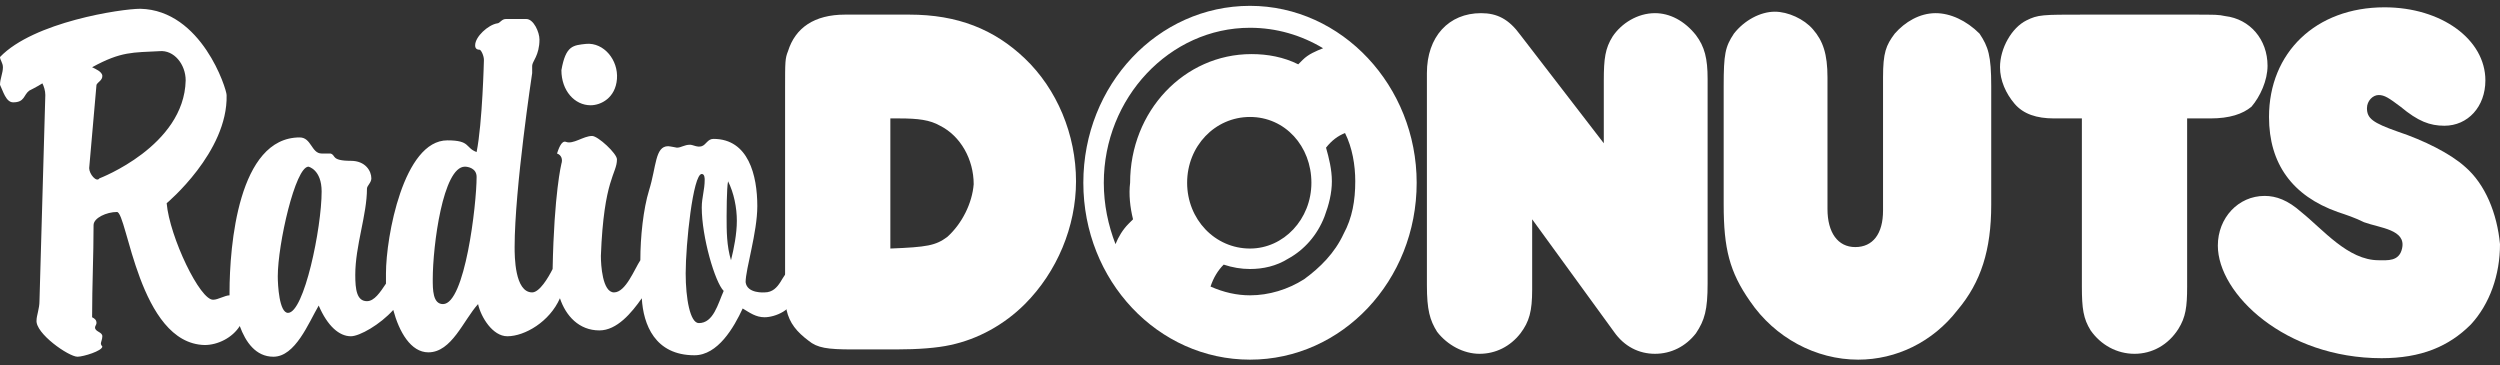
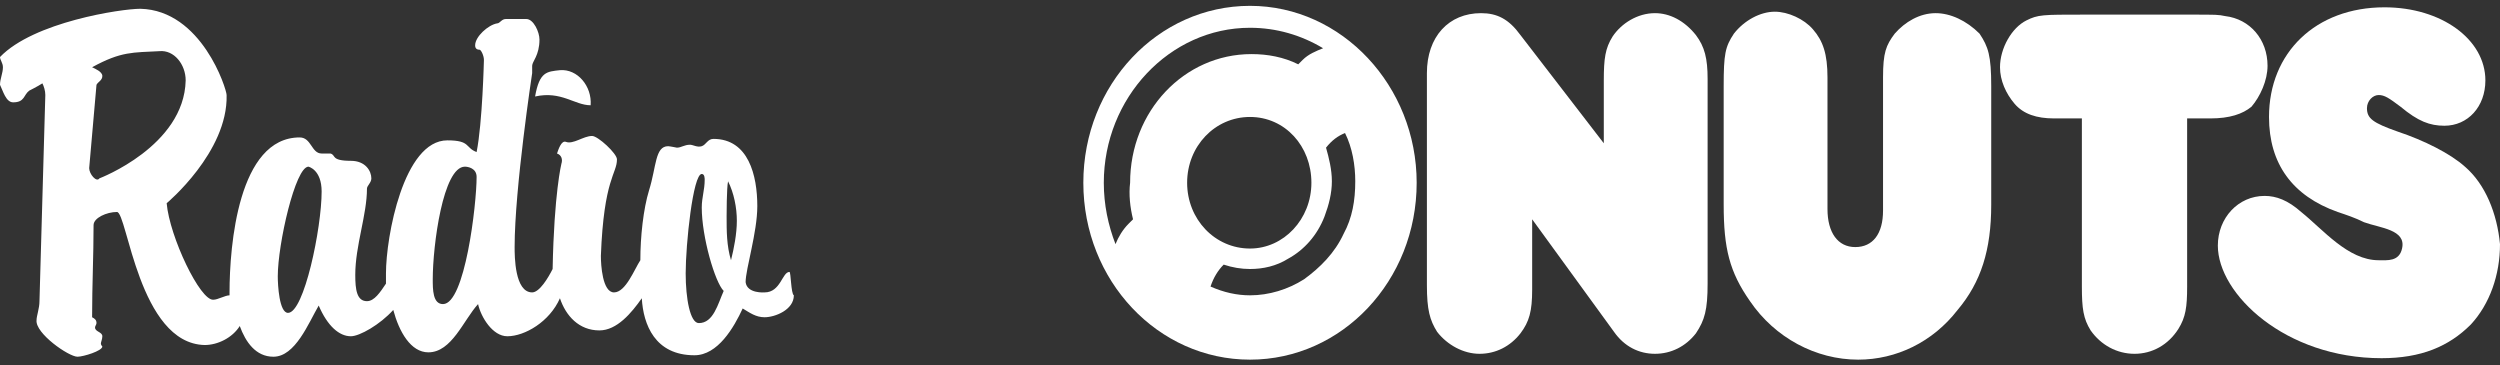
<svg xmlns="http://www.w3.org/2000/svg" version="1.1" id="レイヤー_1" x="0px" y="0px" viewBox="0 0 171 25" style="enable-background:new 0 0 171 25;" xml:space="preserve">
  <rect x="0" y="0" width="171" height="25" fill="#333333" stroke="none" />
  <style type="text/css">
	.st0{fill:#FFFFFF;}
</style>
  <g>
    <g>
-       <path class="st0" d="M40.4,7.2c0.7,0,1.7-0.5,1.8-1.8c0.1-1.3-0.9-2.5-2.1-2.4c-0.9,0.1-1.4,0.1-1.7,1.8    C38.4,6.2,39.3,7.2,40.4,7.2z" />
+       <path class="st0" d="M40.4,7.2c0.1-1.3-0.9-2.5-2.1-2.4c-0.9,0.1-1.4,0.1-1.7,1.8    C38.4,6.2,39.3,7.2,40.4,7.2z" />
      <path class="st0" d="M54,18.6c-0.5,0-0.6,1.4-1.7,1.4c0,0-1.2,0.1-1.3-0.7c0-0.9,0.8-3.4,0.8-5.2c0-2.1-0.6-4.6-3-4.6    c-0.4,0-0.5,0.4-0.8,0.5c-0.3,0.1-0.6-0.1-0.8-0.1c-0.4,0-0.6,0.2-0.9,0.2c0,0-0.5-0.1-0.6-0.1c-0.9,0-0.8,1.4-1.3,3    c-0.4,1.3-0.6,3.2-0.6,4.8C43.4,18.4,42.8,20,42,20c-0.8,0-0.9-1.9-0.9-2.5c0.2-5.3,1.1-5.6,1.1-6.6c0-0.4-1.3-1.6-1.7-1.6    c-0.6,0-1.3,0.6-1.8,0.4c-0.3-0.1-0.5,0.5-0.6,0.8c0.3,0.1,0.4,0.4,0.3,0.7c0,0-0.5,2-0.6,7.2C37.5,19,36.9,20,36.4,20    c-1.2,0-1.2-2.5-1.2-3.1c0-4,1.2-11.9,1.2-11.9c0-0.2,0-0.3,0-0.5c0-0.3,0.5-0.7,0.5-1.8c0-0.5-0.4-1.4-0.9-1.4h-1.4    c-0.3,0-0.4,0.3-0.6,0.3c-0.6,0.1-1.5,0.9-1.5,1.5c0,0.2,0.1,0.3,0.3,0.3c0.1,0,0.3,0.4,0.3,0.7c0,0-0.1,4.3-0.5,6.3    c-0.8-0.3-0.4-0.8-2-0.8c-3,0-4.2,6.6-4.2,9.1c0,0.2,0,0.4,0,0.7c-0.4,0.6-0.8,1.2-1.3,1.2c-0.7,0-0.8-0.8-0.8-1.8    c0-2,0.8-4.1,0.8-5.9c0-0.2,0.3-0.4,0.3-0.7c0-0.5-0.4-1.2-1.4-1.2c-1.4,0-1-0.4-1.4-0.5c-0.1,0-0.3,0-0.6,0    c-0.7,0-0.7-1.1-1.5-1.1c-4.2,0-4.8,7.4-4.8,10.6c0,0.1,0,0.1,0,0.2c-0.3,0-0.8,0.3-1.1,0.3c-0.9,0.1-3-4.3-3.2-6.6    c0,0,4.2-3.5,4.1-7.4c0-0.4-1.7-5.8-5.9-5.9c-1.3,0-7.3,0.9-9.6,3.3c0,0.2,0.2,0.4,0.2,0.7c0,0.4-0.2,0.8-0.2,1.2    C0.2,6.2,0.4,7,0.9,7C1.7,7,1.6,6.5,2,6.2c0,0,0.6-0.3,0.9-0.5c0.1,0.2,0.2,0.5,0.2,0.8L2.7,20.6c0,0.5-0.2,1-0.2,1.3    c-0.1,0.9,2.2,2.5,2.8,2.5c0.4,0,1.7-0.4,1.7-0.7c0,0-0.1-0.1-0.1-0.2c0-0.1,0.1-0.3,0.1-0.5c0-0.3-0.5-0.3-0.5-0.6    c0-0.1,0.1-0.2,0.1-0.3c0-0.2-0.1-0.3-0.3-0.4c0-2.2,0.1-4.2,0.1-6.3c0-0.5,0.9-0.9,1.6-0.9c0.7,0,1.5,9,6,9.1    c0.9,0,1.9-0.5,2.4-1.3c0.4,1.1,1.1,2.1,2.3,2.1c1.5,0,2.4-2.3,3.1-3.5c0.6,1.4,1.4,2.1,2.2,2.1c0.6,0,2-0.8,2.9-1.8    c0.4,1.5,1.2,2.9,2.4,2.9c1.6,0,2.4-2.2,3.4-3.3c0.2,0.9,1,2.2,2,2.2c1.2,0,2.9-1,3.6-2.6c0.4,1.2,1.3,2.2,2.7,2.2    c1.2,0,2.2-1.2,2.9-2.2c0.1,1.8,0.9,3.9,3.6,3.9c1.6,0,2.7-1.9,3.3-3.2c0.5,0.3,0.9,0.6,1.5,0.6c0.7,0,2-0.5,2-1.5    C54.1,20.1,54.1,18.6,54,18.6z M6.8,12.2c-0.2,0.3-0.7-0.3-0.7-0.7l0.5-5.7C6.7,5.6,7,5.5,7,5.2c0-0.3-0.5-0.5-0.7-0.6    c2-1.1,2.8-1,4.6-1.1c1-0.1,1.8,0.9,1.8,2C12.6,10,6.8,12.2,6.8,12.2z M15.9,20.7C15.9,20.7,15.9,20.7,15.9,20.7    C15.9,20.7,15.9,20.8,15.9,20.7C15.9,20.8,15.9,20.8,15.9,20.7z M19.7,21.4c-0.6,0-0.7-1.9-0.7-2.5c0-2.2,1.2-7.5,2.1-7.5    c0,0,0.9,0.2,0.9,1.7C22,15.6,20.8,21.4,19.7,21.4z M30.3,20.8c-0.7,0-0.7-1-0.7-1.7c0-2.3,0.7-7.7,2.2-7.7c0.2,0,0.8,0.1,0.8,0.7    C32.6,14,31.8,20.8,30.3,20.8z M47.8,22.1c-0.6,0-0.9-1.7-0.9-3.4c0-2,0.5-6.8,1.1-6.8c0.2,0,0.2,0.3,0.2,0.4    c0,0.7-0.2,1.2-0.2,1.9c0,2,0.9,5.1,1.5,5.7C49.1,20.8,48.8,22.1,47.8,22.1z M50,17.8c-0.3-1-0.3-2-0.3-3c0,0,0-2,0.1-2.4    c0.4,0.8,0.6,1.8,0.6,2.7C50.4,16,50.2,17,50,17.8z" />
    </g>
    <g>
-       <path class="st0" d="M70.1,4C68,2,65.5,1,62.2,1h-4.4c-2.1,0-3.4,0.9-3.9,2.5c-0.2,0.5-0.2,0.7-0.2,2.6v12.6c0,1.6,0,2,0.1,2.5    c0.2,0.9,0.7,1.5,1.5,2.1c0.6,0.5,1.3,0.6,3,0.6h3c1.5,0,2.8-0.1,3.7-0.3c1.9-0.4,3.7-1.4,5.1-2.8c2.2-2.2,3.5-5.3,3.5-8.4    C73.6,9.2,72.3,6.1,70.1,4z M64.8,16.2c-0.8,0.6-1.4,0.7-3.9,0.8V8.1c0.3,0,0.5,0,0.6,0c1.3,0,2.1,0.1,2.8,0.5    c1.4,0.7,2.3,2.3,2.3,4C66.5,13.9,65.8,15.3,64.8,16.2z" />
      <path class="st0" d="M113.2,0.9c-1.2,0-2.3,0.7-2.9,1.6c-0.5,0.8-0.6,1.5-0.6,3v4.3l-5.7-7.4c-0.8-1.1-1.6-1.5-2.7-1.5    c-2.2,0-3.7,1.6-3.7,4.1v14.5c0,1.7,0.2,2.4,0.7,3.2c0.7,0.9,1.8,1.5,2.9,1.5c1.1,0,2.1-0.5,2.8-1.4c0.6-0.8,0.8-1.5,0.8-3v-4.8    l5.6,7.7c0.7,1,1.7,1.5,2.8,1.5c1.1,0,2.1-0.5,2.8-1.4c0.6-0.9,0.8-1.6,0.8-3.4v-14c0-1.4-0.2-2.2-0.8-3    C115.2,1.4,114.2,0.9,113.2,0.9z" />
      <path class="st0" d="M132.4,0.9c-1.1,0-2.1,0.6-2.8,1.4c-0.6,0.8-0.8,1.3-0.8,3v9.1c0,1.6-0.7,2.5-1.9,2.5c-1.2,0-1.9-1-1.9-2.6    v-9c0-1.6-0.3-2.5-1-3.3c-0.6-0.7-1.7-1.2-2.6-1.2c-1,0-2.1,0.6-2.8,1.5c-0.6,0.9-0.7,1.4-0.7,3.6V14c0,3,0.4,4.6,1.8,6.6    c1.7,2.5,4.5,4,7.4,4c2.6,0,5.1-1.2,6.8-3.4c1.6-1.9,2.3-4.1,2.3-7.2V5.9c0-2.1-0.2-2.7-0.8-3.6C134.5,1.4,133.4,0.9,132.4,0.9z" />
      <path class="st0" d="M155.1,4.5c0-1.8-1.2-3.2-2.9-3.4C151.7,1,151.7,1,149.7,1h-7.2c-2.8,0-3.1,0-3.9,0.4c-1,0.5-1.8,1.9-1.8,3.2    c0,0.9,0.4,1.8,1,2.5c0.6,0.7,1.5,1,2.7,1h1.9v11.5c0,1.5,0.1,2.2,0.6,3c0.7,1,1.8,1.6,3,1.6c1.2,0,2.3-0.6,3-1.7    c0.5-0.8,0.6-1.5,0.6-2.9V8.1h1.6c1.3,0,2.2-0.3,2.8-0.8C154.6,6.6,155.1,5.5,155.1,4.5z" />
      <path class="st0" d="M168.6,11.4c-1-0.9-2.8-1.8-4.6-2.4c-1.7-0.6-2.1-0.9-2.1-1.6c0-0.5,0.4-0.9,0.8-0.9c0.4,0,0.7,0.2,1.5,0.8    c1.2,1,2,1.3,3,1.3c1.6,0,2.8-1.3,2.8-3.1c0-2.8-3-5-6.9-5c-4.7,0-7.9,3.1-7.9,7.5c0,3.2,1.6,5.4,4.7,6.5c0.6,0.2,1.2,0.4,1.8,0.7    c1.1,0.4,2.9,0.5,2.6,1.8c-0.2,0.9-1,0.8-1.6,0.8c-2.1,0-3.8-2.1-5.3-3.3c-0.9-0.8-1.7-1.1-2.5-1.1c-1.8,0-3.2,1.5-3.2,3.4    c0,3.3,4.6,7.7,11.2,7.7c2.7,0,4.6-0.8,6.1-2.3c1.3-1.4,2-3.4,2-5.5C170.8,14.6,170,12.6,168.6,11.4z" />
      <path class="st0" d="M85.5,0.4c-6.3,0-11.4,5.4-11.4,12.1c0,6.7,5.1,12.1,11.4,12.1c6.3,0,11.4-5.4,11.4-12.1    C96.9,5.9,91.8,0.4,85.5,0.4z M77.5,15c-0.1,0.1-0.3,0.3-0.3,0.3c-0.4,0.4-0.7,0.9-0.9,1.4c-0.5-1.3-0.8-2.7-0.8-4.2    c0-5.8,4.5-10.6,10-10.6c1.8,0,3.5,0.5,5,1.4c-0.5,0.2-1,0.4-1.4,0.8c0,0-0.2,0.2-0.3,0.3c-1-0.5-2.1-0.7-3.2-0.7    c-4.6,0-8.3,3.9-8.3,8.8C77.2,13.3,77.3,14.2,77.5,15z M81.2,12.5c0-2.5,1.9-4.5,4.3-4.5c2.4,0,4.2,2,4.2,4.5    c0,2.5-1.9,4.5-4.2,4.5C83.1,17,81.2,15,81.2,12.5z M91.9,16c-0.6,1.3-1.6,2.3-2.7,3.1c-1.1,0.7-2.4,1.1-3.7,1.1    c-0.9,0-1.8-0.2-2.7-0.6c0.2-0.6,0.5-1.1,0.9-1.5c0.6,0.2,1.2,0.3,1.8,0.3c0.9,0,1.8-0.2,2.6-0.7c1.1-0.6,2-1.6,2.5-2.9    c0.3-0.8,0.5-1.6,0.5-2.4c0-0.8-0.2-1.6-0.4-2.3c0.4-0.5,0.8-0.8,1.3-1c0.5,1,0.7,2.2,0.7,3.3C92.7,13.7,92.5,14.9,91.9,16z" />
    </g>
  </g>
</svg>